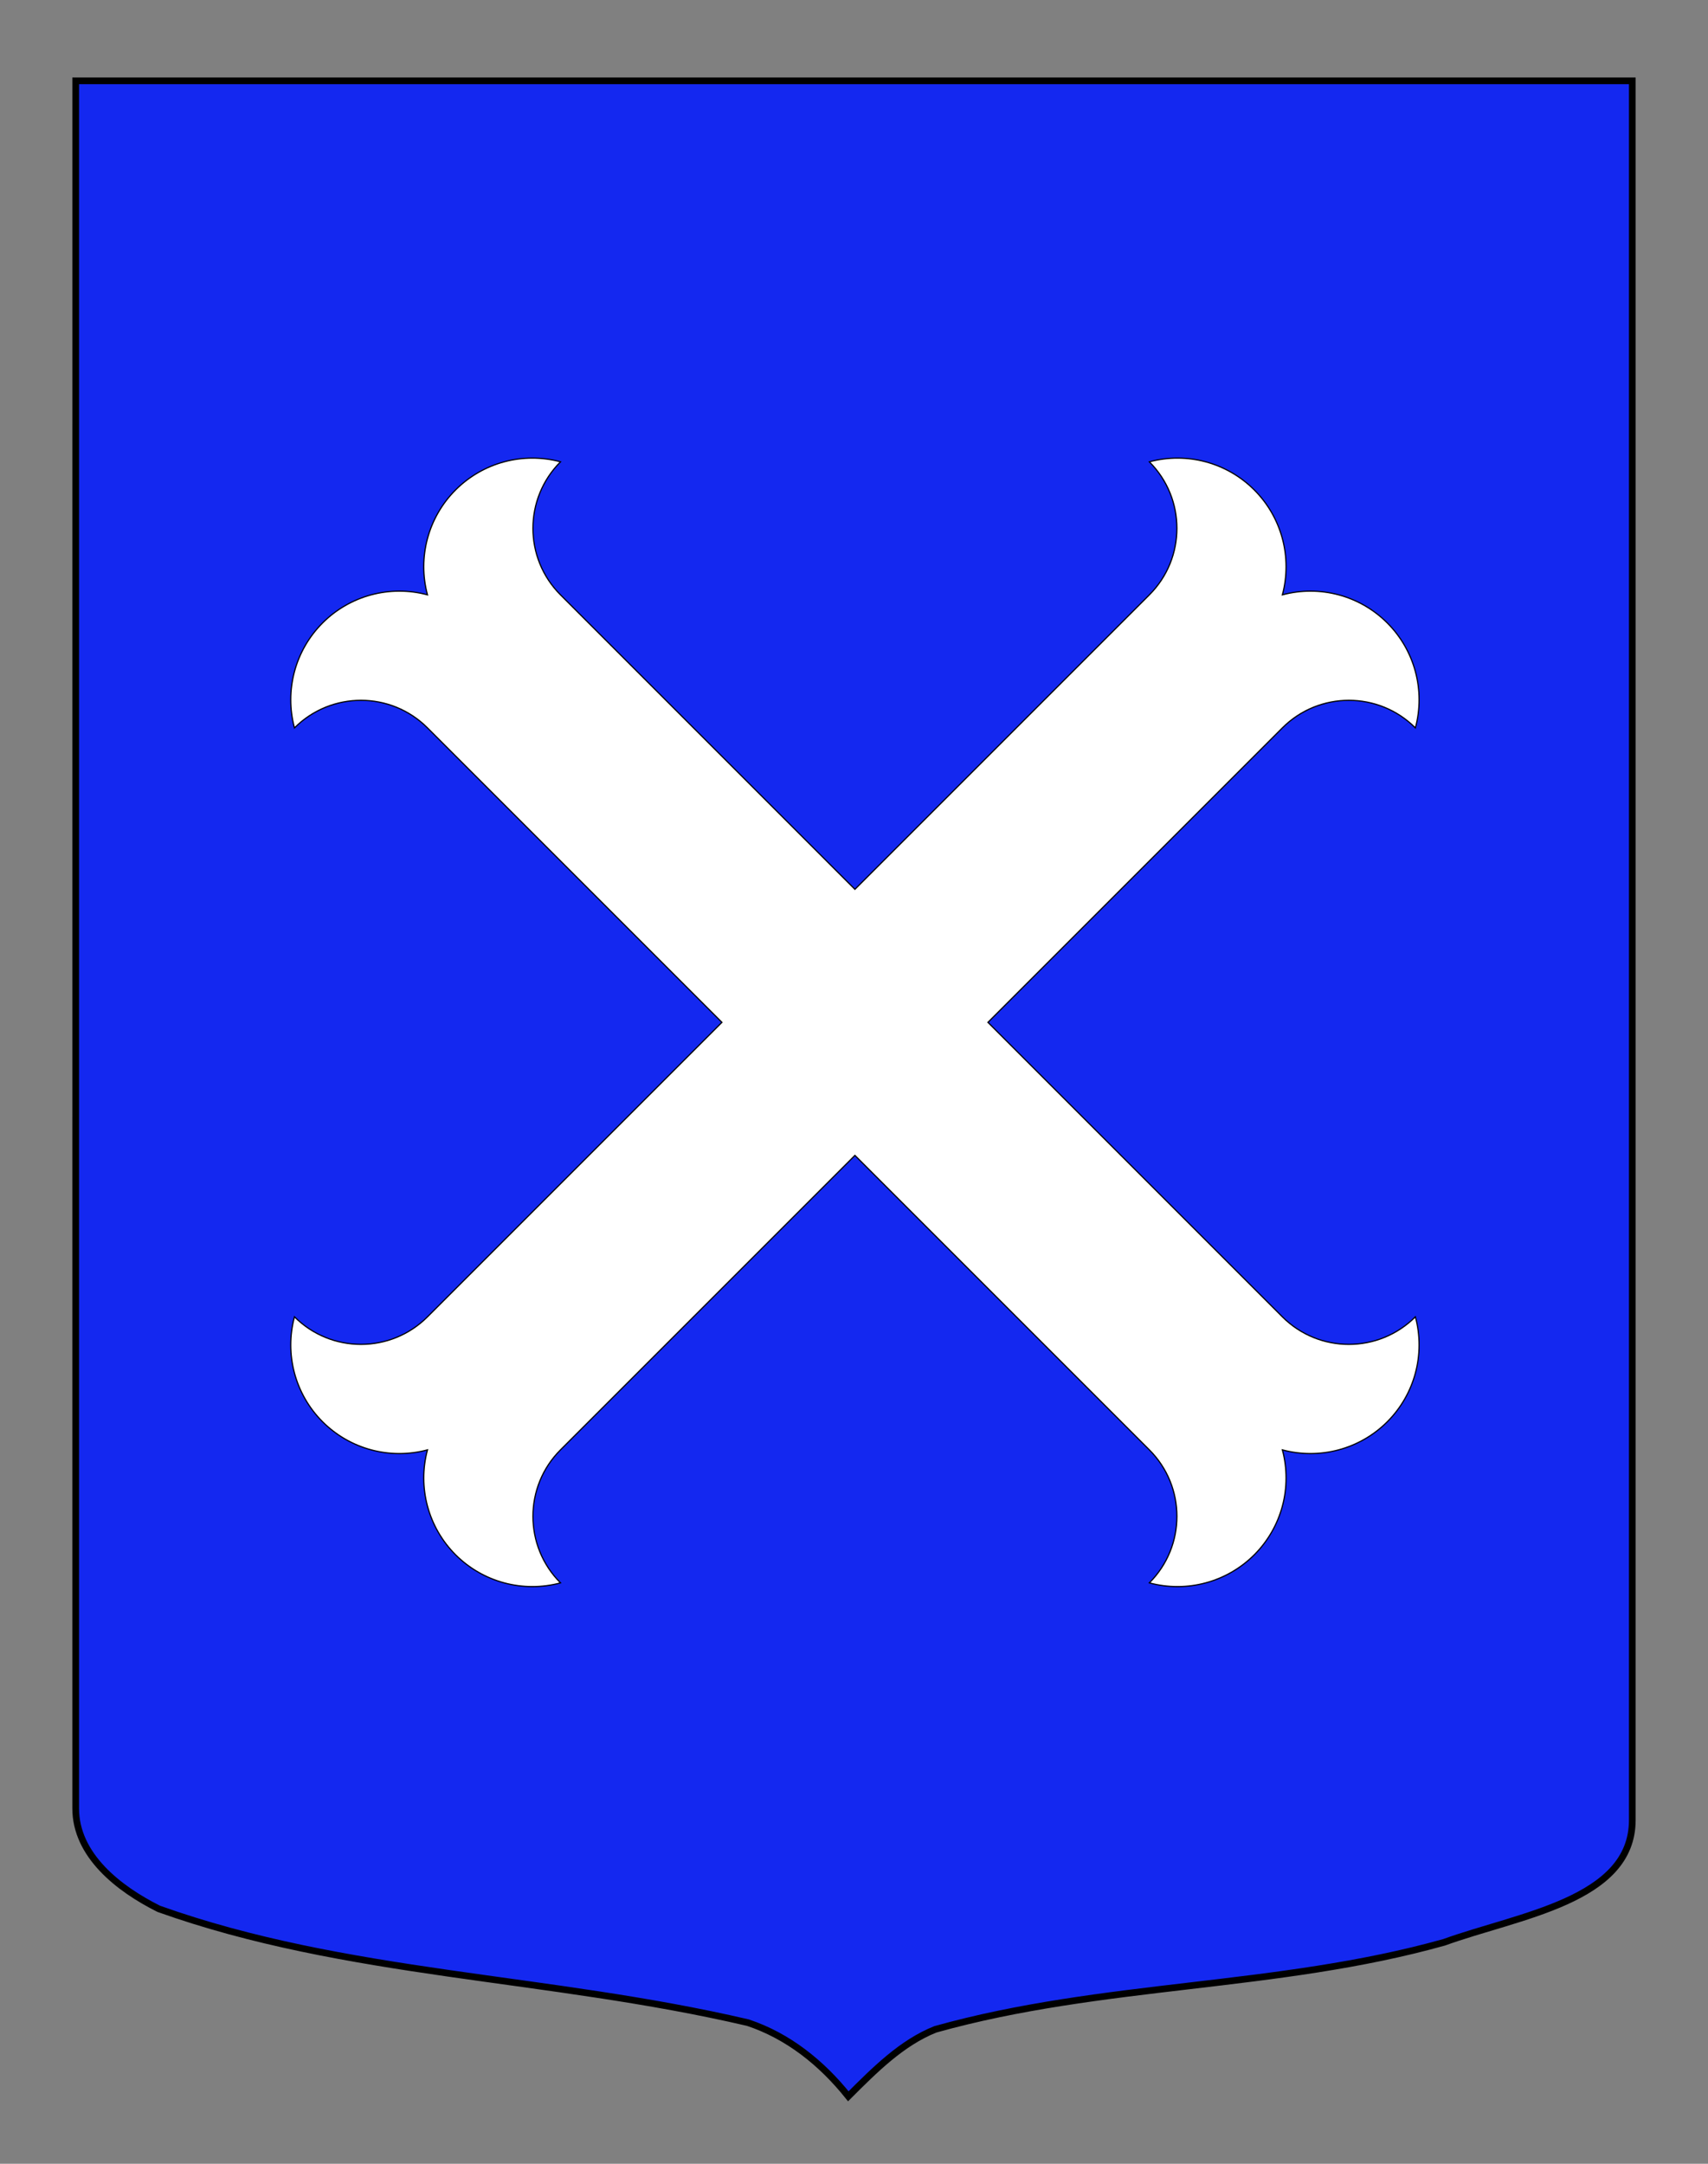
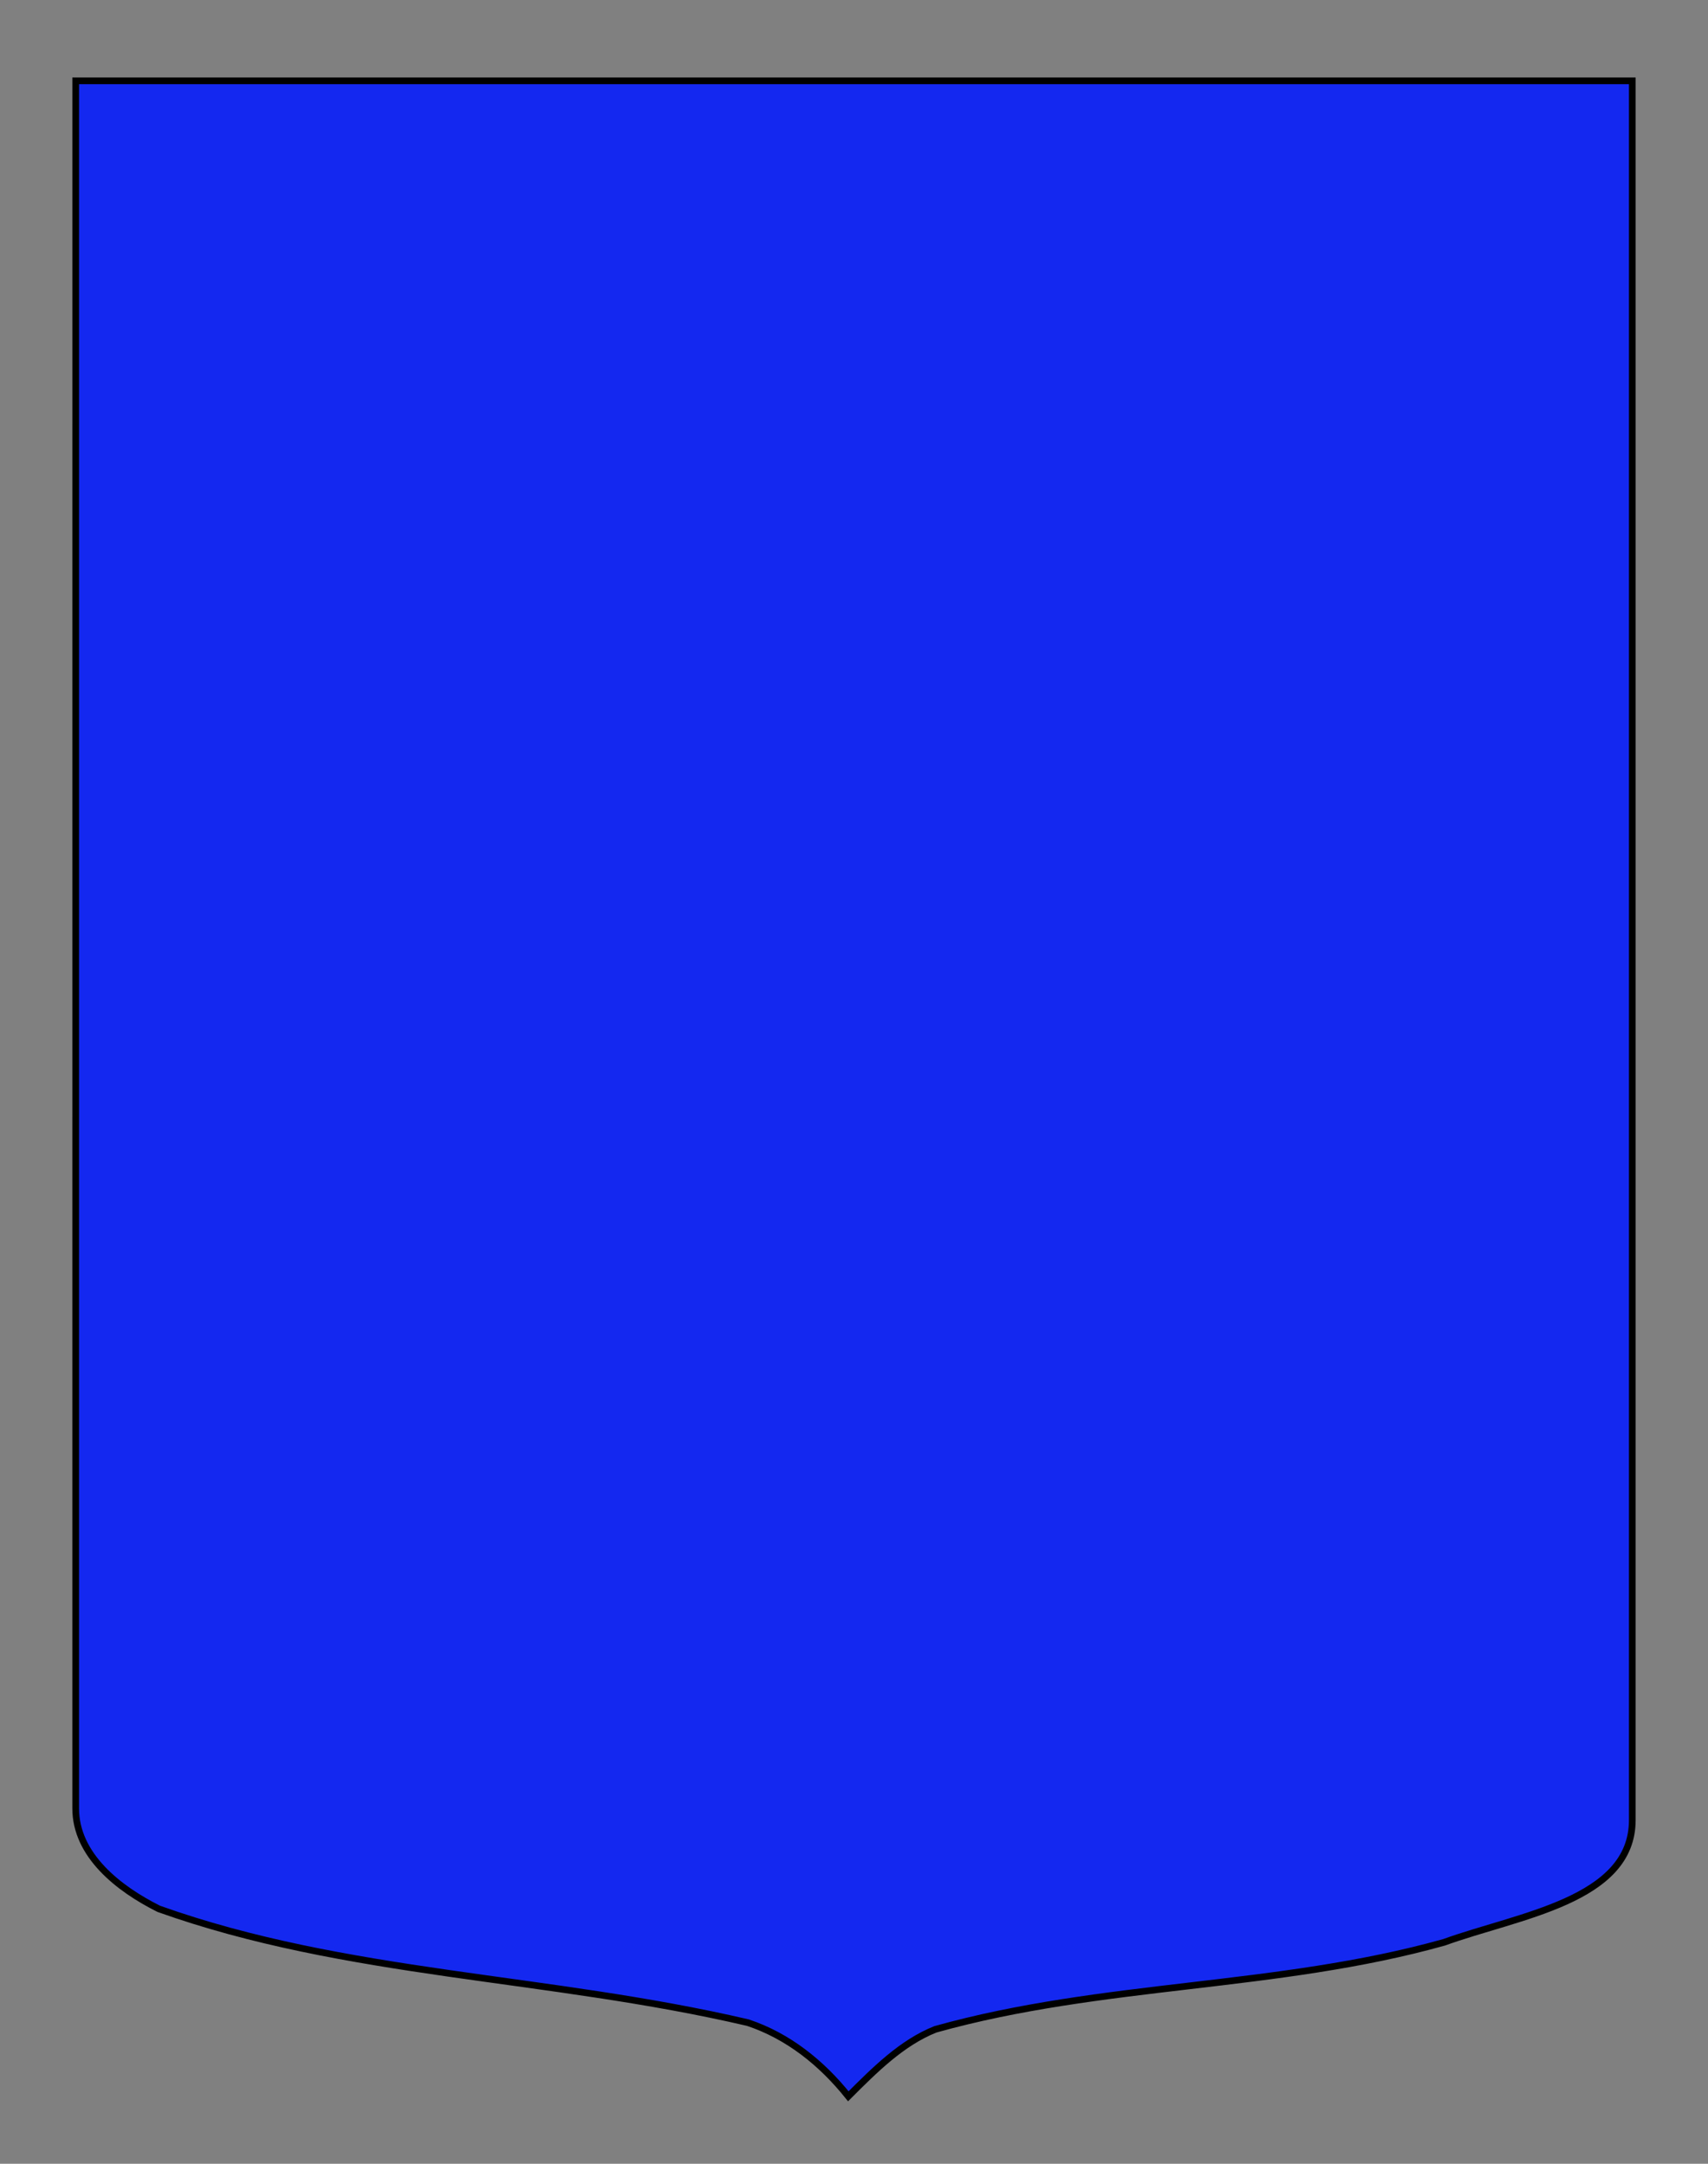
<svg xmlns="http://www.w3.org/2000/svg" version="1.1" id="Blason_Gaille" x="0px" y="0px" width="255.119px" height="323.148px" viewBox="0 0 255.119 323.148" enable-background="new 0 0 255.119 323.148" xml:space="preserve">
  <rect x="0" y="0" width="255.119" height="323.148" fill="#808080" stroke="none" />
  <path id="Contour_blason" fill="#1428F0" stroke="#000000" d="M11.307,12.075c78,0,154.504,0,232.504,0  c0,135.583,0,149.083,0,259.75c0,12.043-17.099,14.25-28.101,18.25c-25,7-51,6-76,13c-5,2-9,6-12.999,10c-4-5-9-9-15-11  c-30-7-60-7-88-17c-6-3-12.406-8-12.406-15C11.307,246.533,11.307,148.45,11.307,12.075z" />
  <g id="Sautoir" transform="translate(-52.5,-52.5) scale(0.175,0.175)">
-     <path fill="#FFFFFF" stroke="#000000" d="M1281.021,1537.32c31.351,31.35,31.345,82.171-0.006,113.521   c31.987,8.577,66.116-0.564,89.537-23.979c23.421-23.426,32.562-57.556,23.984-89.542c31.992,8.571,66.122-0.569,89.537-23.984   c23.426-23.426,32.567-57.556,23.996-89.548c-31.362,31.356-82.182,31.367-113.532,0.017l-251.311-251.317l251.311-251.314   c31.345-31.348,82.182-31.35,113.532,0c8.571-31.989-0.575-66.11-23.996-89.531c-23.415-23.418-57.539-32.567-89.531-23.993   c8.572-31.995-0.58-66.116-23.996-89.534c-23.415-23.418-57.545-32.57-89.531-23.995c31.345,31.345,31.345,82.182,0,113.53   l-251.317,251.314L778.387,807.652c-31.35-31.35-31.35-82.182,0.006-113.538c-31.987-8.566-66.116,0.575-89.542,24.001   c-23.415,23.415-32.556,57.545-23.984,89.529c-31.987-8.569-66.116,0.572-89.537,23.993c-23.421,23.421-32.561,57.547-23.99,89.531   c31.35-31.35,82.182-31.35,113.532,0l251.311,251.311l-251.311,251.314c-31.356,31.35-82.182,31.345-113.532,0   c-8.571,31.987,0.58,66.116,23.995,89.531c23.415,23.421,57.545,32.567,89.537,23.996c-8.571,31.987,0.575,66.116,23.99,89.531   c23.415,23.415,57.545,32.567,89.531,23.99c-31.35-31.35-31.356-82.182,0-113.532l251.306-251.311L1281.021,1537.32   L1281.021,1537.32z" />
-   </g>
+     </g>
</svg>